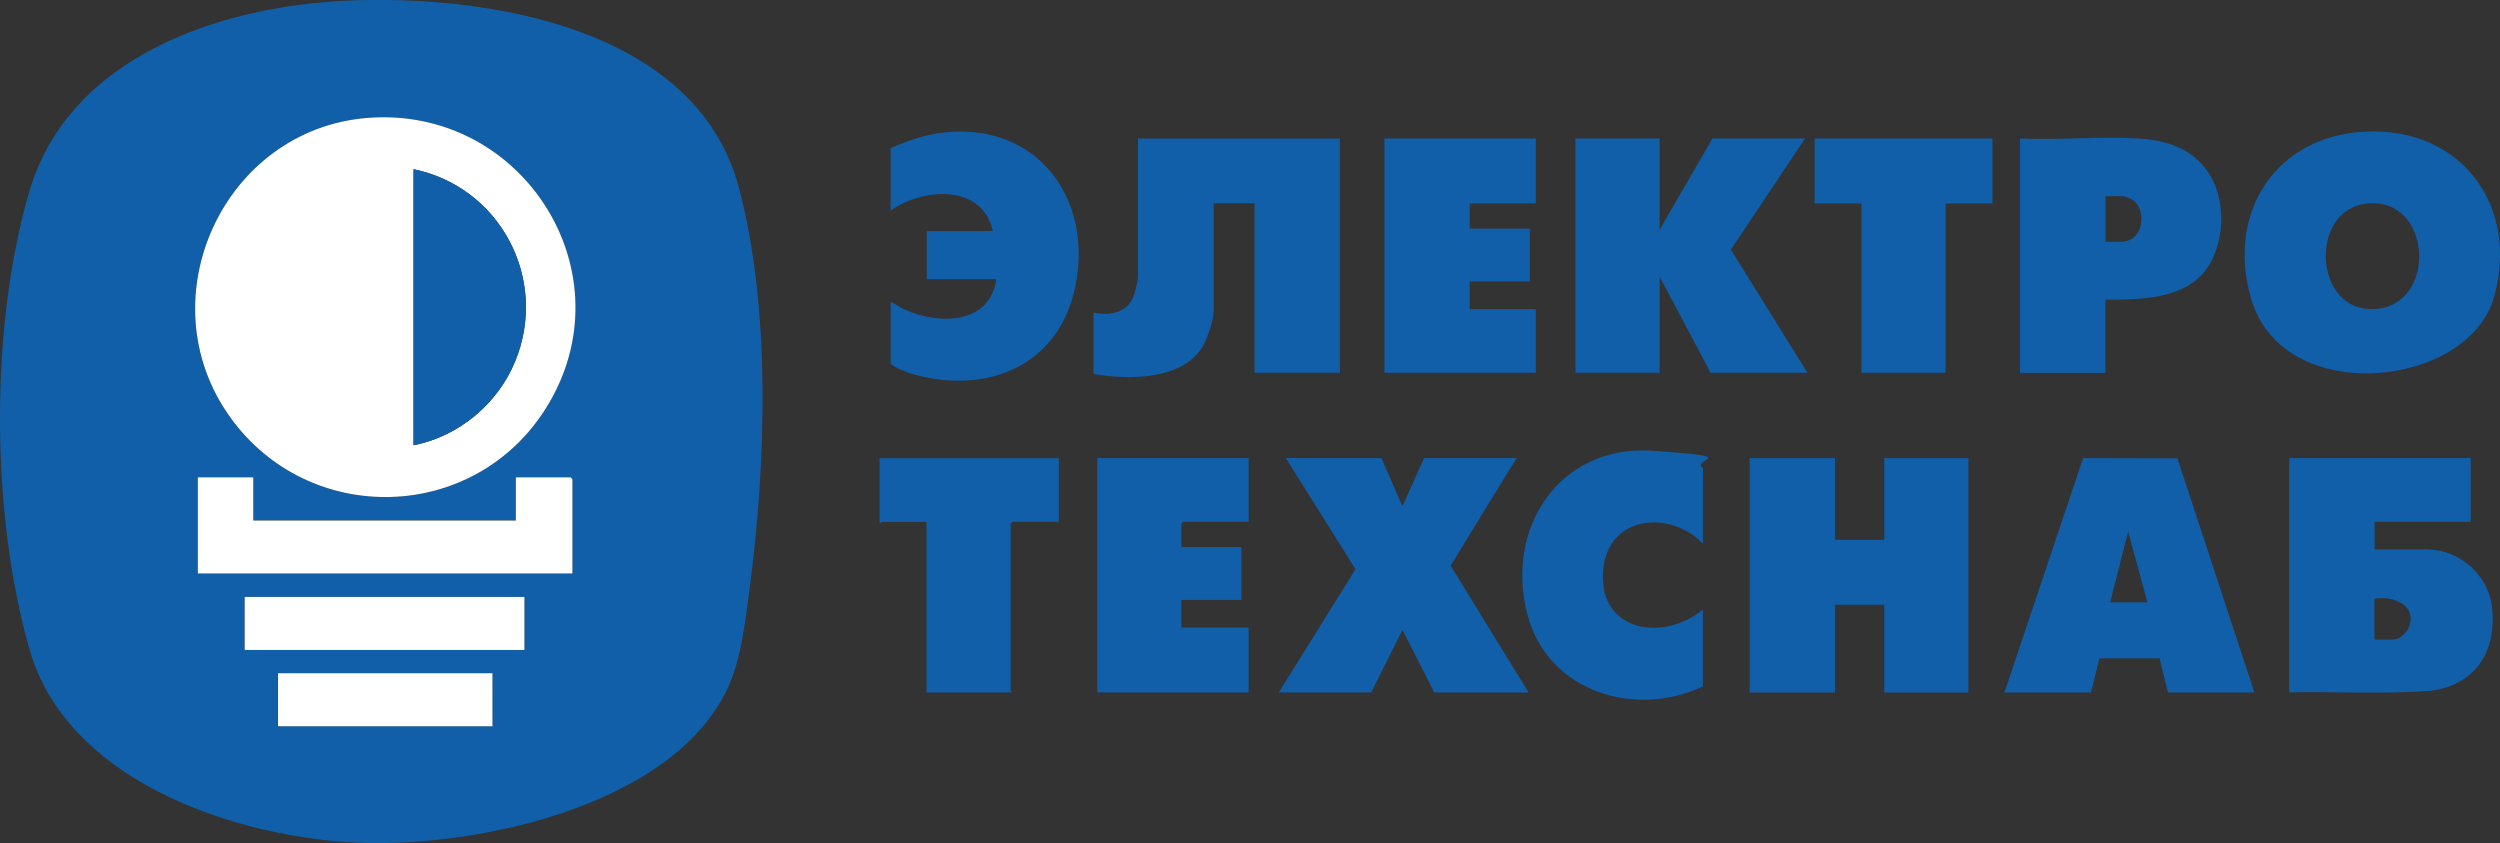
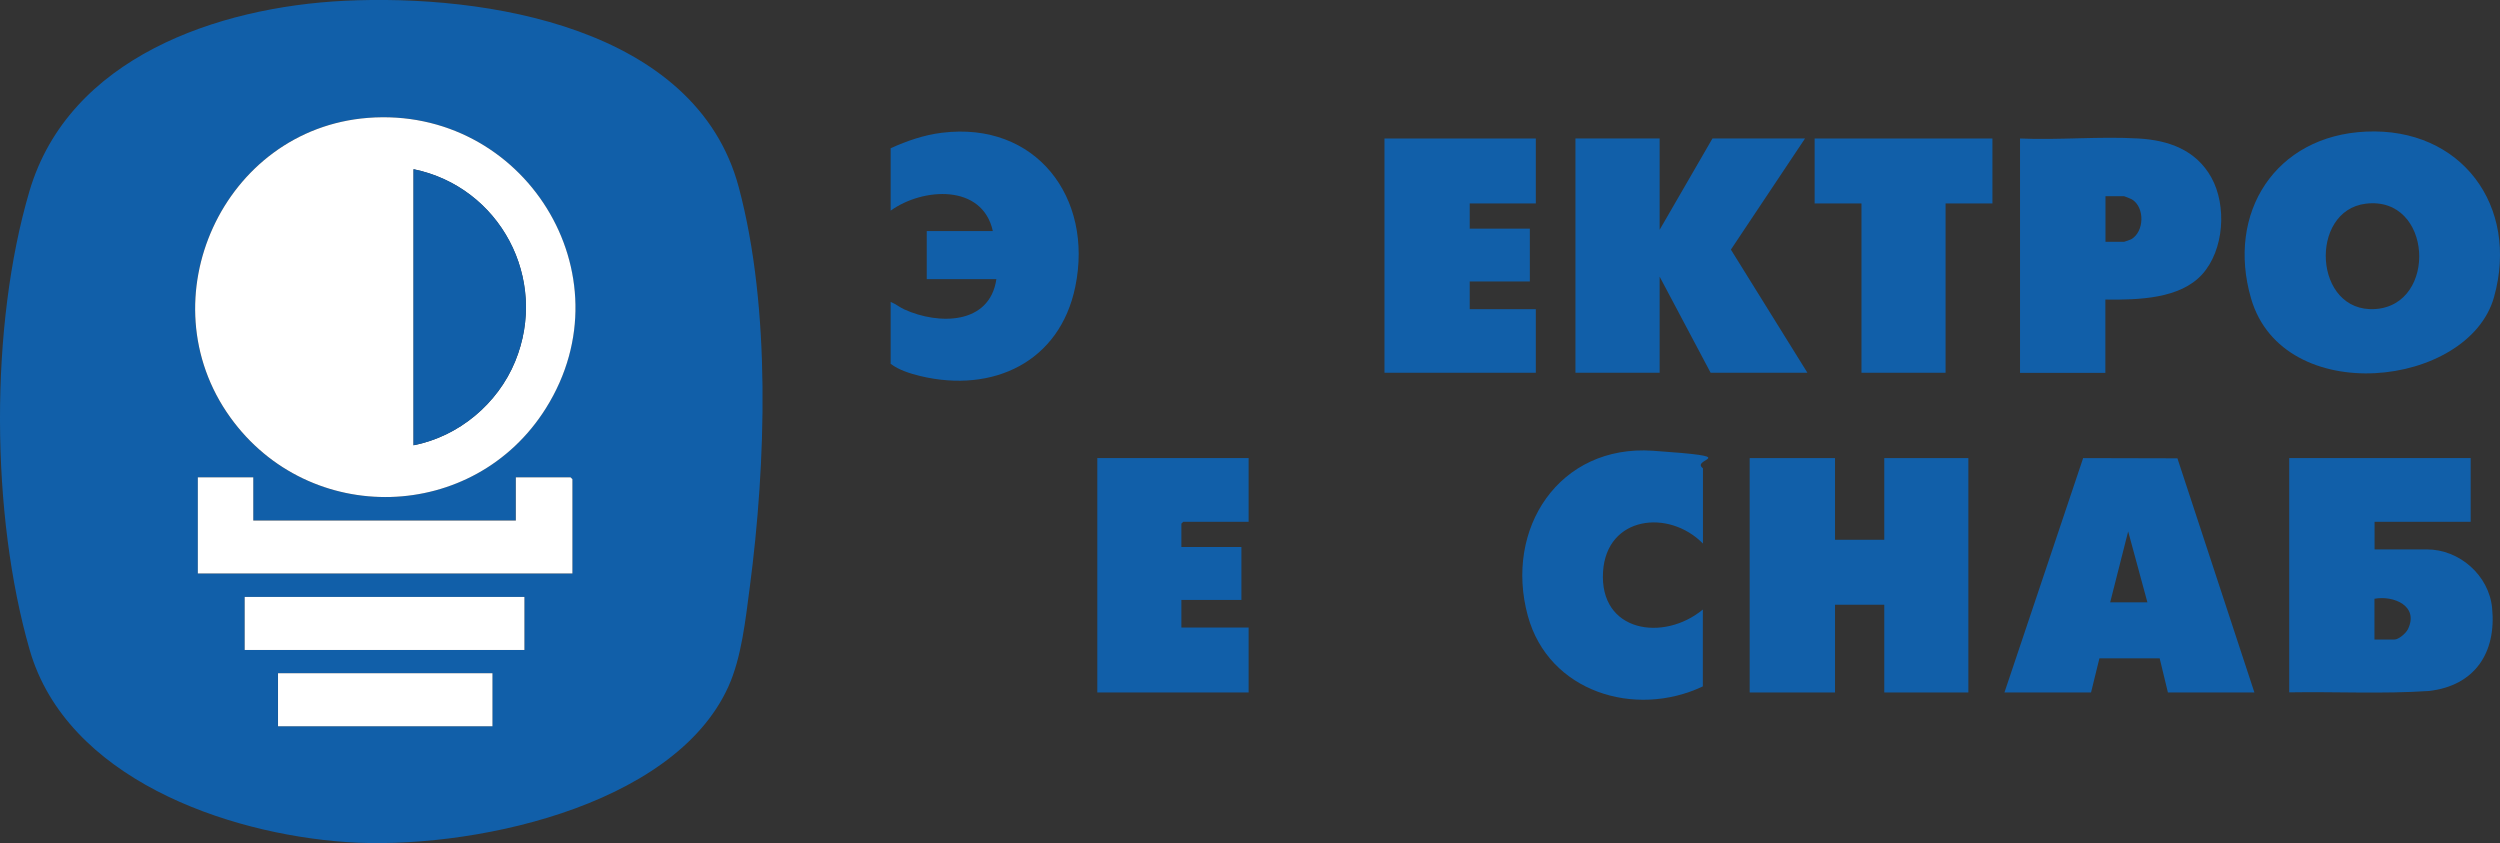
<svg xmlns="http://www.w3.org/2000/svg" id="_Слой_1" version="1.1" viewBox="0 0 2182.4 736">
  <rect x="0" y="0" width="2182.4" height="736" fill="#333333" stroke="none" />
  <defs>
    <style>
      .st0 {
        fill: #fff;
      }

      .st1 {
        fill: #115fa9;
      }
    </style>
  </defs>
  <path class="st1" d="M300.5.7c123.1-6,307,22.7,344.4,162.7,28.3,105.9,23.8,241.3,9.6,349.4-3.7,28-7.1,61.1-18.7,86.7-48.2,106.3-228.7,142.9-333.4,135.6-105.2-7.3-244.3-56-276.5-167.8-34-118.2-35-282.3-.2-400.4C60.1,50.2,190,6.2,300.5.7ZM321,102.9c-126.1,9.8-194.1,158.3-120.1,261.4,68.9,95.9,212.8,92.2,275.6-8,73.3-116.9-19.5-264.1-155.6-253.4ZM221.1,416.7h-48.4v83.9h327v-82.3l-1.6-1.6h-47.9v37.6h-229.1v-37.6ZM457.8,521.1h-244.2v46.3h244.2v-46.3ZM429.8,587.7h-187.2v46.3h187.2v-46.3Z" />
  <path class="st1" d="M2065.3,114.9c83.3-3.9,134.1,65,111.9,144.4s-184.1,97.4-212.1,1.3c-21.8-74.9,21.3-142.1,100.2-145.7ZM2065.3,177.8c-49.9,6-45.8,95.4,8.1,92,54.8-3.5,50.2-99-8.1-92Z" />
  <polygon class="st1" points="1601.9 399.9 1601.9 471.2 1644.9 471.2 1644.9 399.9 1718.3 399.9 1718.3 604.5 1644.9 604.5 1644.9 527.9 1601.9 527.9 1601.9 604.5 1527.4 604.5 1527.4 399.9 1601.9 399.9" />
-   <path class="st1" d="M1169.7,120.9v204.5h-74.5v-147.9h-35.7v93.9c0,7.4-5.4,24-9.3,30.6-17.8,30.1-65.3,29.7-95.6,24.4v-53.4c13.9,2.6,29,.5,34.8-14,1.2-3,4-14.1,4-17v-121.1h176.2Z" />
  <polygon class="st1" points="1448.8 120.9 1448.8 200.6 1494.9 120.9 1575.7 120.9 1511 217.9 1577.8 325.4 1493.3 325.4 1448.8 241.5 1448.8 325.4 1375.3 325.4 1375.3 120.9 1448.8 120.9" />
  <path class="st1" d="M2156.8,399.9v55.6h-83.9v24.1h45.6c28.6,0,54.2,22.7,57,51,3.9,39.2-15.1,68-55.1,72.6-40.5,2.7-81.4.5-122,1.2v-204.5h158.4ZM2072.8,558.3h17.3c3.9,0,10.1-5.4,11.9-9,9.9-20.2-12.3-29.7-29.2-26.6v35.7Z" />
  <path class="st1" d="M1749.8,604.5l68.7-204.6,82.3.2,67.2,204.4h-75.5l-7.2-29.8h-52.6c0-.1-7.3,29.8-7.3,29.8h-75.5ZM1874.6,525.8l-16.8-61.9-15.7,61.9h32.5Z" />
-   <polygon class="st1" points="1205.9 399.9 1224.3 441.9 1243.2 399.9 1323.9 399.9 1266.3 493.8 1334.4 604.5 1252.1 604.5 1224.3 549.9 1197 604.5 1116.3 604.5 1183.3 496.9 1122.5 399.9 1205.9 399.9" />
  <path class="st1" d="M1837.9,261.5v64h-74.5V120.9c33.9,1.5,69.6-2,103.4,0,26.4,1.5,50.2,10,63.6,34,13.7,24.6,11.2,63.4-8,84.6s-54.9,22.4-84.4,22ZM1837.9,211.1h16.3c.4,0,5.4-1.8,6.2-2.2,11.6-6.6,12.1-28,.6-34.9-.7-.4-6.4-2.7-6.7-2.7h-16.3v39.9Z" />
  <path class="st1" d="M777.5,263.6c4.3,1.6,7.6,4.5,11.9,6.5,29.6,13.5,74.5,13.7,80.4-26.4h-60.8v-42h57.7c-9.1-41.4-61.2-38-89.2-17.8v-54.5c14.2-6.4,29.1-11.6,44.7-13.5,82-10.2,132.5,56.4,116.5,134.3-13.5,66-72.1,93.2-135.2,78.1-8.7-2.1-19-5.3-26-10.7v-54Z" />
  <polygon class="st1" points="1340.7 120.9 1340.7 177.6 1283 177.6 1283 199.6 1335.5 199.6 1335.5 245.7 1283 245.7 1283 269.9 1340.7 269.9 1340.7 325.4 1208.6 325.4 1208.6 120.9 1340.7 120.9" />
  <polygon class="st1" points="1090 399.9 1090 455.5 1032.9 455.5 1031.3 457.1 1031.3 477.5 1083.7 477.5 1083.7 523.7 1031.3 523.7 1031.3 547.8 1090 547.8 1090 604.5 957.9 604.5 957.9 399.9 1090 399.9" />
  <path class="st1" d="M1486.5,474.4c-29.8-30.2-84-23.9-87.1,24.6-3.4,53.1,53,61.4,87.1,33.1v67.1c-59.1,28-134.7,4.9-152.8-61.7-20.7-75.9,27.3-149.7,109.4-144s31.7,6.5,43.5,15.3v65.6Z" />
  <polygon class="st1" points="1739.3 120.9 1739.3 177.6 1698.4 177.6 1698.4 325.4 1625 325.4 1625 177.6 1584.1 177.6 1584.1 120.9 1739.3 120.9" />
-   <path class="st1" d="M924.3,399.9v55.6h-40.4l-1.6,1.6v145.8c0,.3,1.3.8,1,1.6h-74.5v-148.9h-39.3c-.3,0-.8,1.3-1.6,1v-56.6h156.3Z" />
  <path class="st0" d="M321,102.9c136.1-10.6,228.9,136.5,155.6,253.4-62.8,100.2-206.7,103.9-275.6,8-74.1-103.1-6-251.6,120.1-261.4ZM361,388.7c39.5-7.7,73.5-36.2,88.7-73.2,29.6-71.9-13.3-152.3-88.7-167.8v241Z" />
  <polygon class="st0" points="221.1 416.7 221.1 454.4 450.3 454.4 450.3 416.7 498.1 416.7 499.7 418.3 499.7 500.6 172.7 500.6 172.7 416.7 221.1 416.7" />
  <rect class="st0" x="213.6" y="521.1" width="244.2" height="46.3" />
  <rect class="st0" x="242.7" y="587.7" width="187.2" height="46.3" />
  <path class="st1" d="M361,388.7v-241c75.5,15.4,118.3,95.8,88.7,167.8-15.2,37-49.2,65.5-88.7,73.2Z" />
</svg>